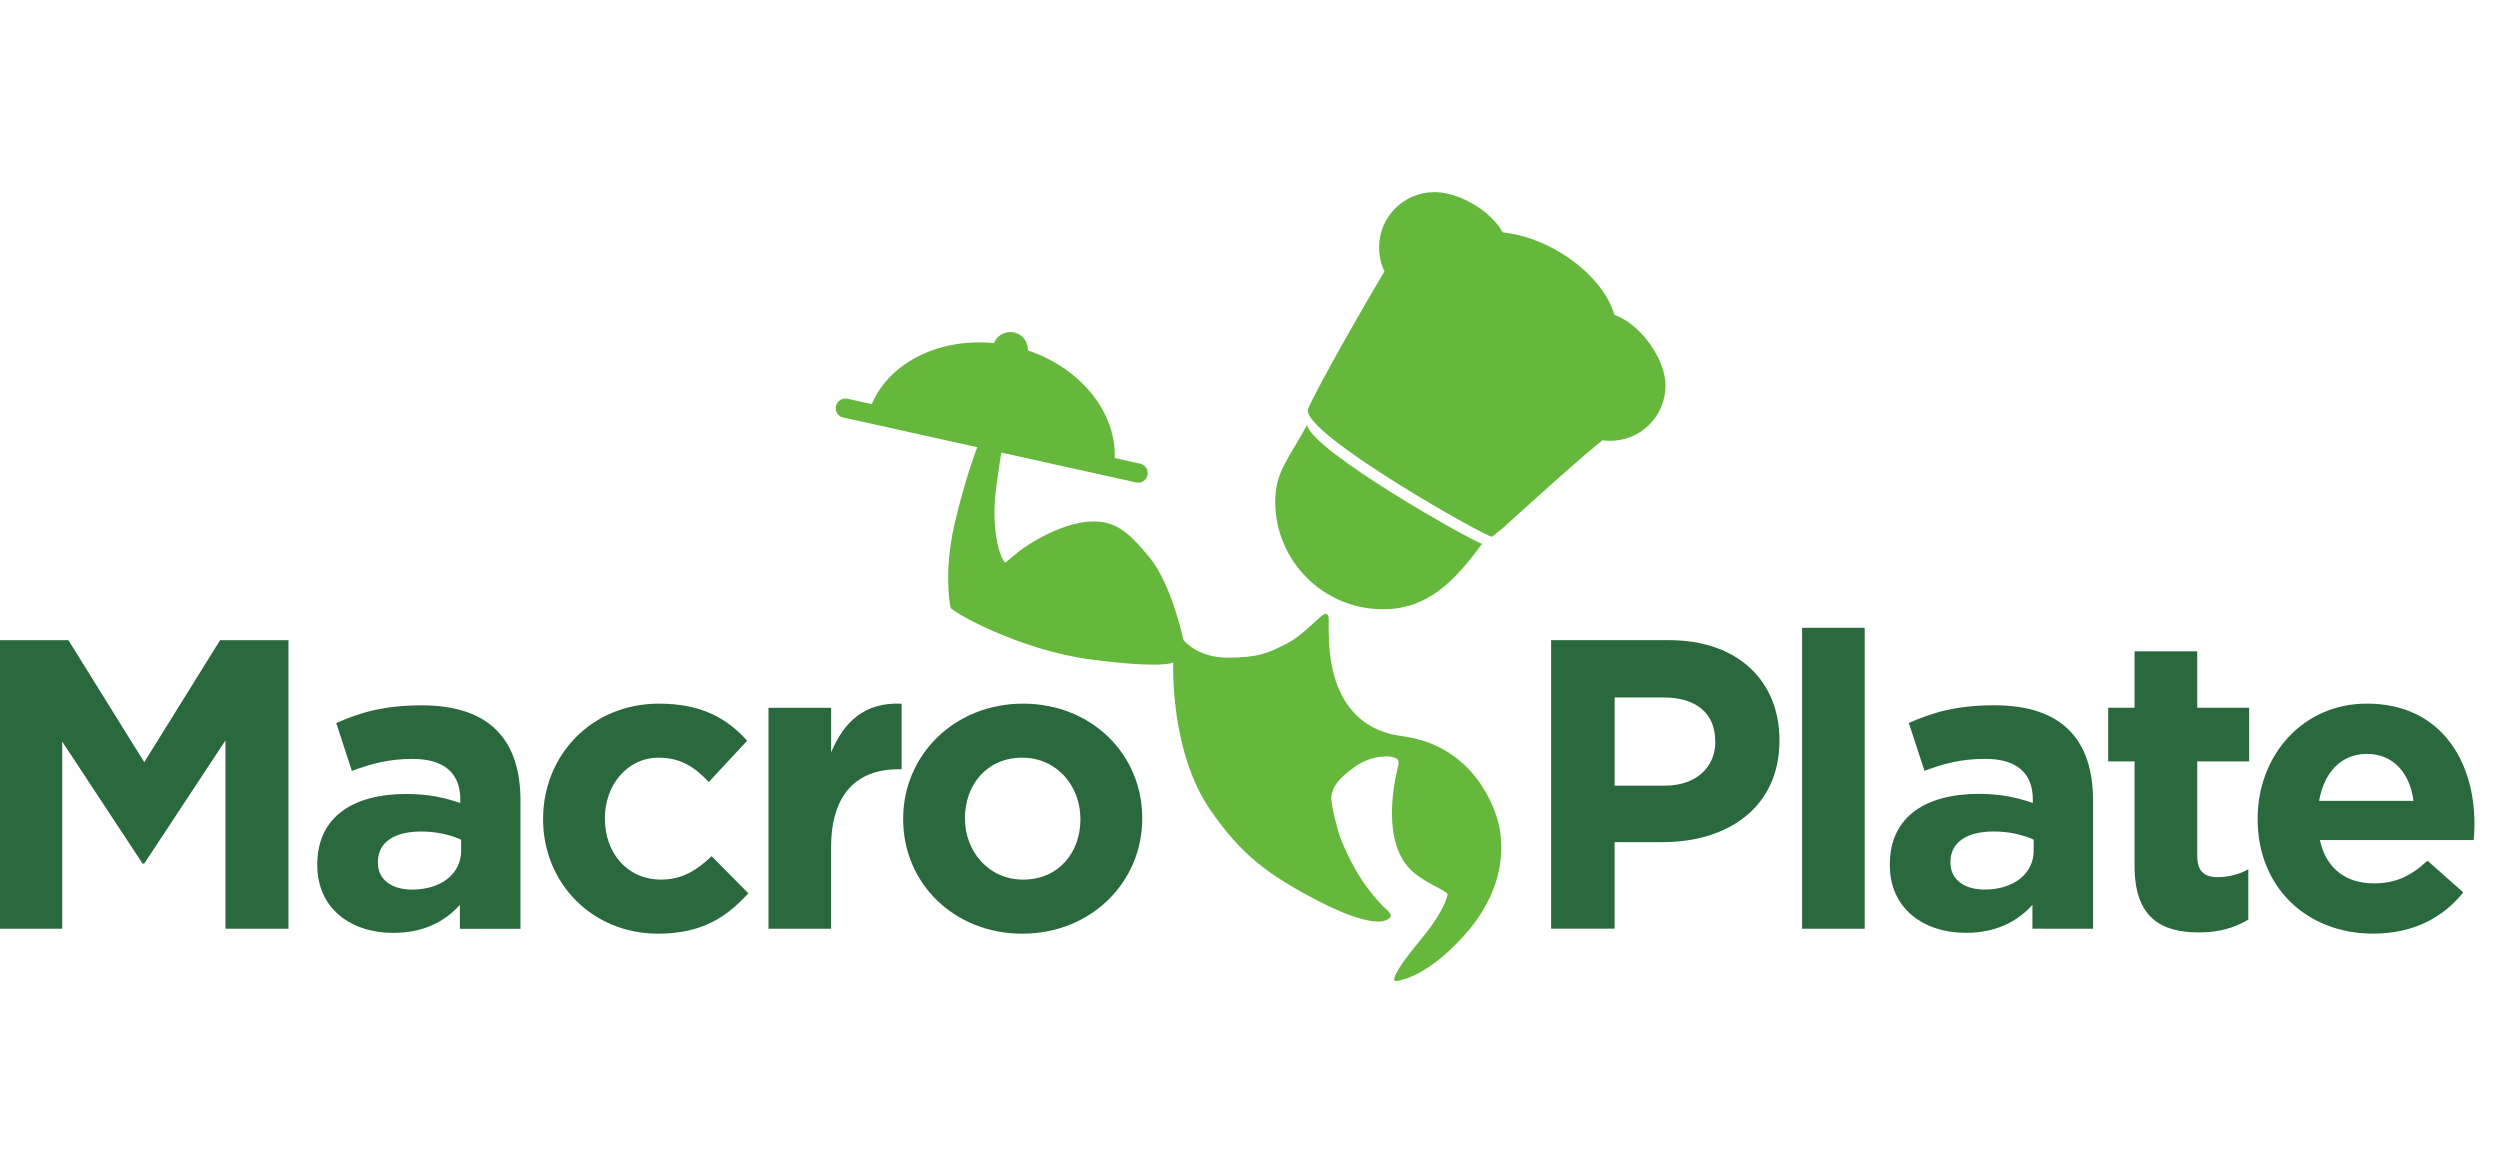
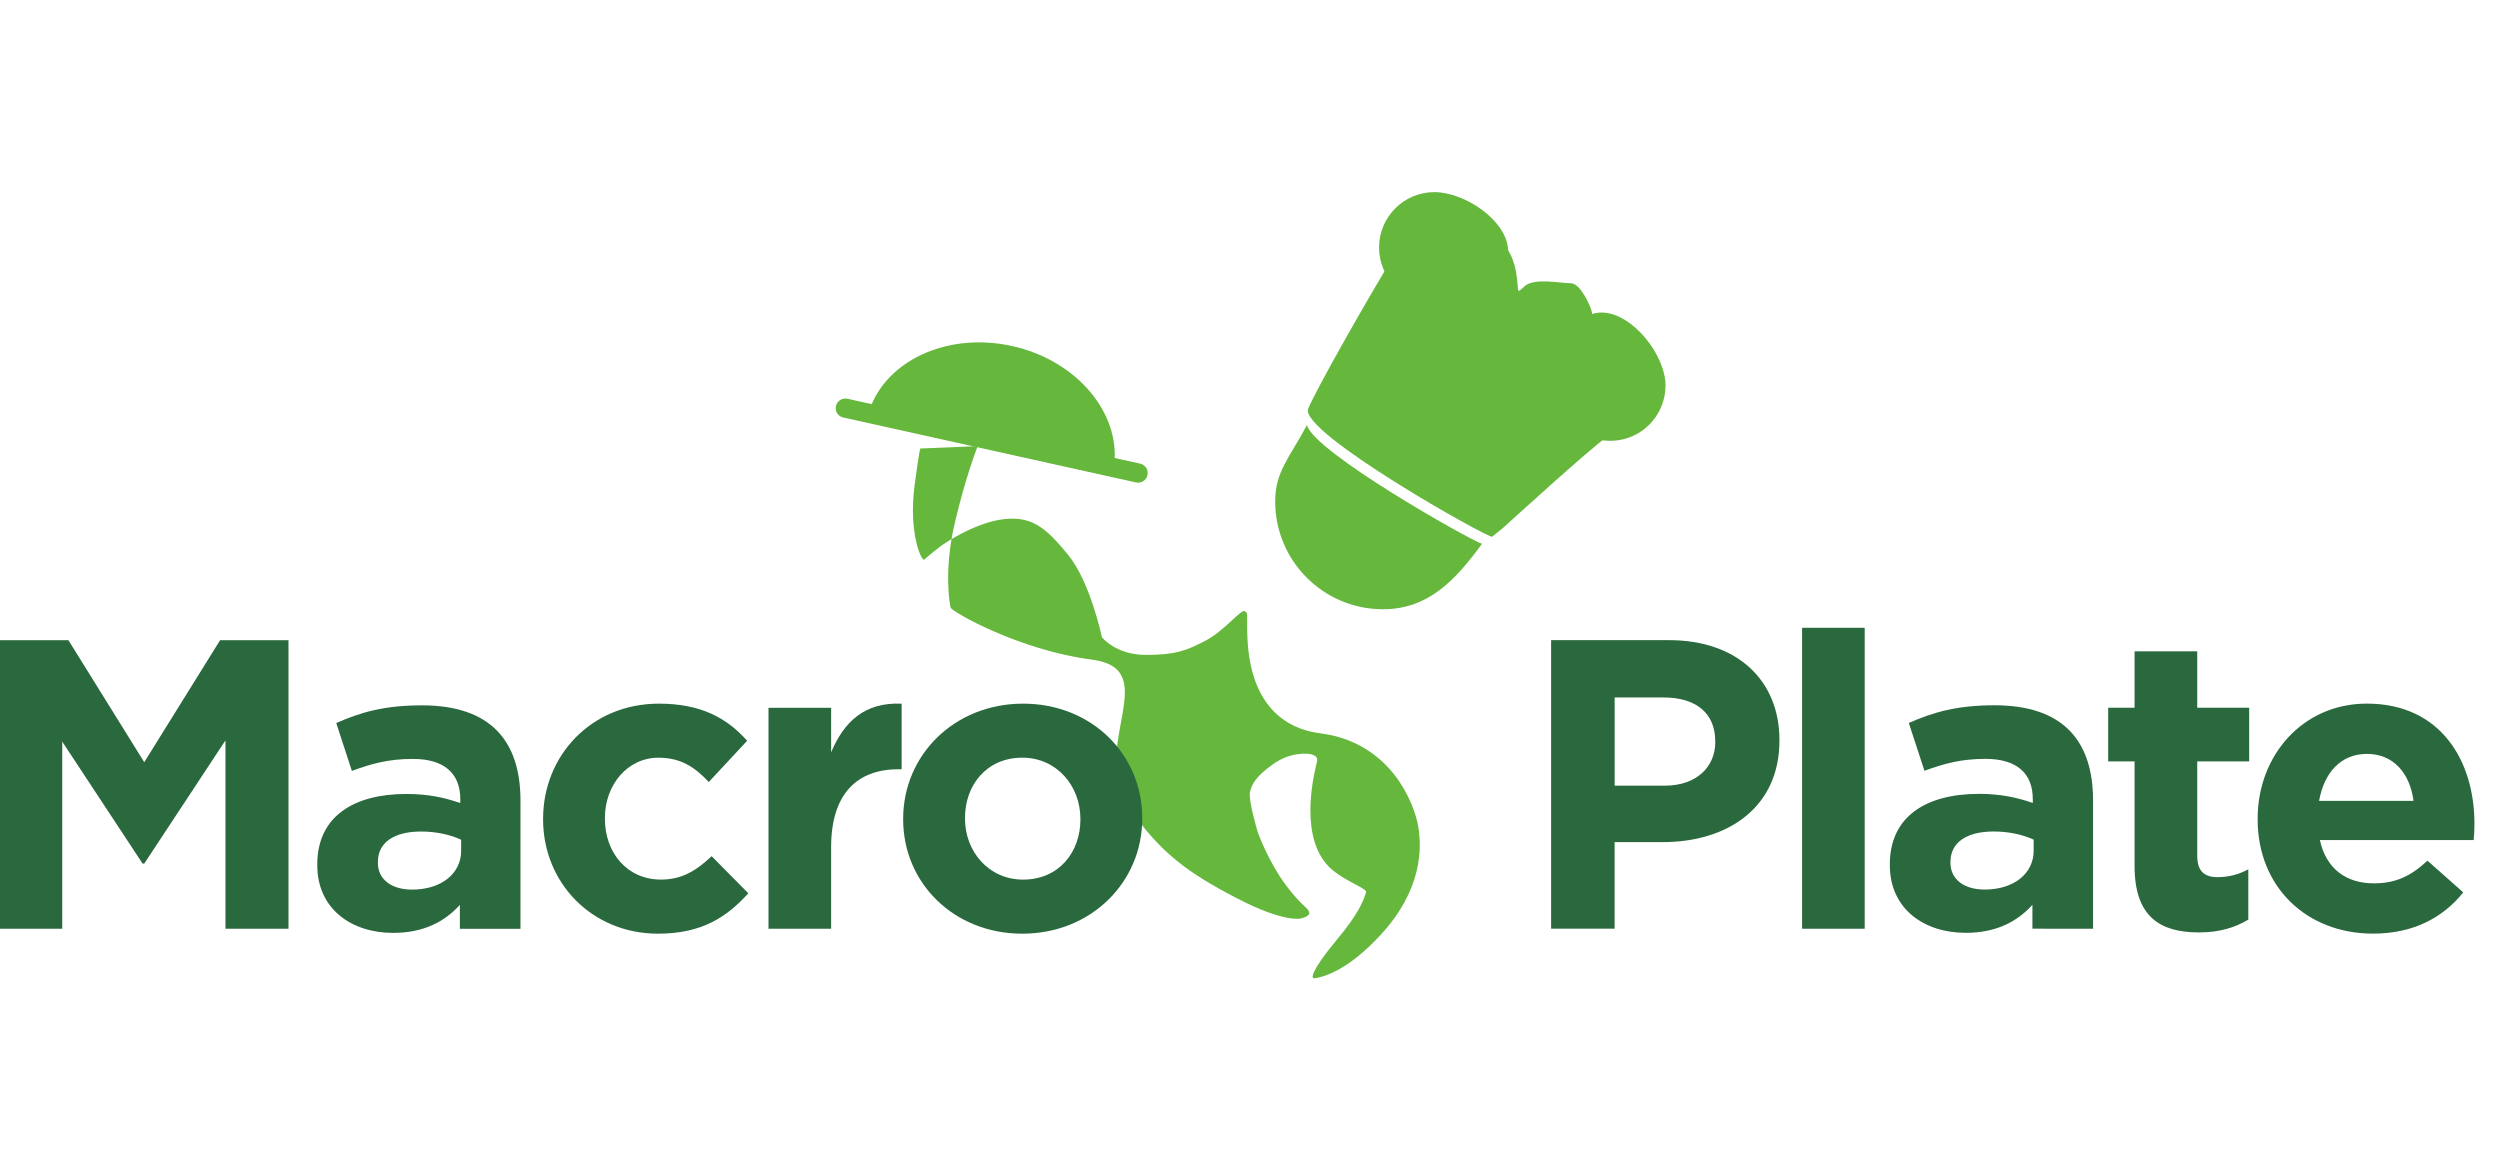
<svg xmlns="http://www.w3.org/2000/svg" version="1.1" id="Layer_1" x="0px" y="0px" width="150px" height="70px" viewBox="0 0 150 70" enable-background="new 0 0 150 70" xml:space="preserve">
-   <path fill="#66B83D" d="M58.66,26.768c0,0-0.75,1.902-1.393,4.7c-0.638,2.786-0.289,4.757-0.231,4.988  c0.057,0.231,4.079,2.553,8.469,3.121c4.352,0.562,4.892,0.167,4.892,0.167s-0.239,5.293,2.236,8.876  c1.876,2.716,3.516,3.907,6.486,5.45c2.791,1.451,3.786,1.211,3.786,1.211s0.646-0.114,0.53-0.407  c-0.119-0.295-0.432-0.334-1.348-1.544c-1.093-1.438-1.732-3.237-1.732-3.237s-0.58-1.938-0.463-2.407  c0.115-0.47,0.316-0.898,1.373-1.66c1.053-0.764,2.14-0.664,2.346-0.588c0.26,0.098,0.351,0.177,0.289,0.473  c-0.058,0.289-1.127,4.107,0.574,6.097c0.811,0.952,2.446,1.431,2.381,1.685c-0.16,0.576-0.523,1.382-1.725,2.824  c-1.748,2.099-1.464,2.32-1.464,2.32s0.065,0.043,0.163,0.021c0.355-0.074,1.832-0.334,3.939-2.638  c2.436-2.665,2.448-5.128,2.215-6.479c-0.233-1.345-1.613-5.027-5.877-5.576c-2.866-0.369-4.235-2.581-4.368-5.7  c-0.06-1.439,0.071-1.513-0.165-1.628c-0.235-0.116-1.237,1.195-2.358,1.774c-1.129,0.584-1.755,0.85-3.57,0.85  s-2.638-1.059-2.638-1.059s-0.693-3.322-2.04-4.961c-1.347-1.642-2.179-2.303-3.82-2.126c-1.641,0.175-3.465,1.347-3.921,1.701  c-0.395,0.305-0.695,0.569-0.878,0.725c-0.162,0.134-0.957-1.597-0.58-4.46c0.308-2.32,0.348-2.204,0.348-2.204" />
+   <path fill="#66B83D" d="M58.66,26.768c0,0-0.75,1.902-1.393,4.7c-0.638,2.786-0.289,4.757-0.231,4.988  c0.057,0.231,4.079,2.553,8.469,3.121s-0.239,5.293,2.236,8.876  c1.876,2.716,3.516,3.907,6.486,5.45c2.791,1.451,3.786,1.211,3.786,1.211s0.646-0.114,0.53-0.407  c-0.119-0.295-0.432-0.334-1.348-1.544c-1.093-1.438-1.732-3.237-1.732-3.237s-0.58-1.938-0.463-2.407  c0.115-0.47,0.316-0.898,1.373-1.66c1.053-0.764,2.14-0.664,2.346-0.588c0.26,0.098,0.351,0.177,0.289,0.473  c-0.058,0.289-1.127,4.107,0.574,6.097c0.811,0.952,2.446,1.431,2.381,1.685c-0.16,0.576-0.523,1.382-1.725,2.824  c-1.748,2.099-1.464,2.32-1.464,2.32s0.065,0.043,0.163,0.021c0.355-0.074,1.832-0.334,3.939-2.638  c2.436-2.665,2.448-5.128,2.215-6.479c-0.233-1.345-1.613-5.027-5.877-5.576c-2.866-0.369-4.235-2.581-4.368-5.7  c-0.06-1.439,0.071-1.513-0.165-1.628c-0.235-0.116-1.237,1.195-2.358,1.774c-1.129,0.584-1.755,0.85-3.57,0.85  s-2.638-1.059-2.638-1.059s-0.693-3.322-2.04-4.961c-1.347-1.642-2.179-2.303-3.82-2.126c-1.641,0.175-3.465,1.347-3.921,1.701  c-0.395,0.305-0.695,0.569-0.878,0.725c-0.162,0.134-0.957-1.597-0.58-4.46c0.308-2.32,0.348-2.204,0.348-2.204" />
  <path fill="#66B83D" d="M90.169,31.686c0,0,5.425-4.948,6.248-5.468c0.825-0.521,2.881-2.01,2.881-2.01s-0.407-0.014-0.537-0.881  c-0.131-0.87,0.359-1.094-0.86-1.485c-1.217-0.392-1.688-1.543-2.033-1.587c-0.35-0.042-0.65-0.086-0.65-0.086  s0.348-1.042,0.303-1.39c-0.041-0.348-0.692-1.782-1.259-1.782c-0.565,0-2.213-0.346-2.782,0.174  c-0.564,0.521-0.307,0.348-0.521-0.869c-0.22-1.215-0.999-2.518-2.042-1.562c-1.041,0.957-1.086,1.087-1.172,1.478  c-0.086,0.39,0-1.259-0.217-2.084c-0.221-0.827-0.129-1.738-1.172-1.391c-1.043,0.347-1.5,0.556-3.065,3.164  c-1.562,2.608-4.188,7.218-4.799,8.607c-0.604,1.391,10.858,7.82,11.034,7.689C89.7,32.07,90.169,31.686,90.169,31.686z" />
  <path fill="#66B83D" d="M78.415,25.507c0.438,1.623,9.707,6.856,10.504,7.122c-1.647,2.262-3.274,3.926-5.944,3.926  c-3.568,0-6.464-2.896-6.464-6.466C76.511,28.299,77.352,27.494,78.415,25.507z" />
  <path fill="#66B83D" d="M93.291,23.129c0,1.835,1.486,3.321,3.322,3.321c1.832,0,3.318-1.485,3.318-3.321  c0-1.834-2.006-4.377-3.84-4.377C94.262,18.752,93.291,21.295,93.291,23.129z" />
  <path fill="#66B83D" d="M82.744,14.848c0,1.834,1.486,3.321,3.322,3.321c1.83,0,4.426-1.237,4.426-3.072  c0-1.835-2.596-3.57-4.426-3.57C84.229,11.527,82.744,13.013,82.744,14.848z" />
-   <path fill="#66B83D" d="M82.809,18.926c0-2.548,3.019-5.019,6.672-5.019c3.65,0,7.483,3.196,7.483,5.743  c0,2.548-3.891,3.887-7.54,3.887C85.768,23.537,82.809,21.473,82.809,18.926z" />
  <path fill="#66B83D" d="M50.157,24.364c-0.07,0.312,0.125,0.62,0.438,0.687l17.568,3.896c0.309,0.067,0.619-0.128,0.687-0.44l0,0  c0.068-0.309-0.125-0.618-0.438-0.687l-17.568-3.896C50.535,23.858,50.226,24.054,50.157,24.364L50.157,24.364z" />
  <g>
    <path fill="#66B83D" d="M52.279,24.307c1.15-2.805,4.723-4.369,8.445-3.545c3.723,0.825,6.299,3.756,6.158,6.785L52.279,24.307z" />
  </g>
-   <circle fill="#66B83D" cx="60.617" cy="20.978" r="1.055" />
  <g>
    <path fill="#2A683D" d="M13.527,55.727V44.424l-4.872,7.391h-0.1l-4.821-7.318v11.229H0V38.411h4.104l4.551,7.321l4.551-7.321   h4.103v17.313h-3.782V55.727z" />
    <path fill="#2A683D" d="M27.592,55.727v-1.436c-0.914,1.011-2.175,1.682-4.005,1.682c-2.498,0-4.55-1.435-4.55-4.059v-0.049   c0-2.893,2.202-4.227,5.341-4.227c1.334,0,2.301,0.221,3.24,0.545v-0.223c0-1.561-0.965-2.425-2.845-2.425   c-1.434,0-2.448,0.272-3.66,0.719l-0.938-2.872c1.459-0.646,2.895-1.062,5.143-1.062c4.106,0,5.911,2.127,5.911,5.712v7.696h-3.636   L27.592,55.727L27.592,55.727z M27.669,50.384c-0.644-0.302-1.485-0.493-2.401-0.493c-1.606,0-2.595,0.643-2.595,1.829v0.052   c0,1.011,0.841,1.604,2.052,1.604c1.755,0,2.944-0.964,2.944-2.326V50.384z" />
    <path fill="#2A683D" d="M39.484,56.021c-3.981,0-6.898-3.067-6.898-6.85v-0.05c0-3.786,2.892-6.902,6.948-6.902   c2.499,0,4.059,0.841,5.295,2.226l-2.302,2.475c-0.842-0.895-1.682-1.458-3.018-1.458c-1.878,0-3.215,1.657-3.215,3.608v0.053   c0,2.023,1.312,3.652,3.364,3.652c1.262,0,2.126-0.539,3.04-1.404l2.201,2.227C43.616,55.008,42.13,56.021,39.484,56.021z" />
    <path fill="#2A683D" d="M53.899,46.156c-2.498,0-4.032,1.505-4.032,4.671v4.897H46.11V42.467h3.758v2.674   c0.768-1.83,2.003-3.02,4.23-2.92v3.937L53.899,46.156L53.899,46.156z" />
    <path fill="#2A683D" d="M61.337,56.021c-4.106,0-7.147-3.045-7.147-6.85v-0.05c0-3.812,3.066-6.902,7.197-6.902   c4.104,0,7.147,3.042,7.147,6.853v0.051C68.533,52.932,65.467,56.021,61.337,56.021z M64.824,49.123   c0-1.959-1.411-3.662-3.486-3.662c-2.152,0-3.438,1.657-3.438,3.611v0.051c0,1.954,1.41,3.654,3.487,3.654   c2.152,0,3.438-1.653,3.438-3.604L64.824,49.123L64.824,49.123z" />
  </g>
  <g>
    <path fill="#2A683D" d="M99.771,50.527h-2.894v5.193h-3.81V38.409h7.074c4.129,0,6.625,2.448,6.625,5.983v0.049   C106.77,48.451,103.652,50.527,99.771,50.527z M102.914,44.47c0-1.708-1.189-2.622-3.091-2.622h-2.944v5.291h3.018   c1.902,0,3.021-1.137,3.021-2.617L102.914,44.47L102.914,44.47z" />
    <path fill="#2A683D" d="M108.125,55.723V37.668h3.757v18.055H108.125L108.125,55.723z" />
    <path fill="#2A683D" d="M121.945,55.723v-1.434c-0.913,1.011-2.178,1.681-4.004,1.681c-2.498,0-4.551-1.436-4.551-4.059v-0.05   c0-2.891,2.2-4.229,5.34-4.229c1.334,0,2.302,0.225,3.238,0.544v-0.219c0-1.562-0.961-2.425-2.843-2.425   c-1.431,0-2.446,0.271-3.658,0.715l-0.938-2.869c1.459-0.645,2.896-1.062,5.145-1.062c4.105,0,5.91,2.129,5.91,5.714v7.692H121.945   L121.945,55.723z M122.021,50.38c-0.645-0.298-1.484-0.491-2.397-0.491c-1.608,0-2.597,0.643-2.597,1.829v0.048   c0,1.012,0.839,1.607,2.052,1.607c1.754,0,2.94-0.963,2.94-2.325V50.38H122.021z" />
    <path fill="#2A683D" d="M131.93,55.945c-2.301,0-3.856-0.918-3.856-3.983v-6.28h-1.583v-3.217h1.583v-3.386h3.76v3.386h3.116v3.217   h-3.116v5.662c0,0.865,0.369,1.285,1.211,1.285c0.692,0,1.312-0.172,1.854-0.472v3.02C134.105,55.648,133.193,55.945,131.93,55.945   z" />
    <path fill="#2A683D" d="M148.42,50.405h-9.227c0.371,1.704,1.559,2.596,3.24,2.596c1.26,0,2.178-0.396,3.215-1.36l2.148,1.903   c-1.234,1.534-3.018,2.474-5.415,2.474c-3.979,0-6.922-2.793-6.922-6.853v-0.047c0-3.783,2.695-6.901,6.554-6.901   c4.43,0,6.453,3.44,6.453,7.195v0.049C148.468,49.836,148.447,50.059,148.42,50.405z M142.014,45.234   c-1.558,0-2.566,1.115-2.869,2.82h5.668C144.587,46.374,143.598,45.234,142.014,45.234z" />
  </g>
</svg>